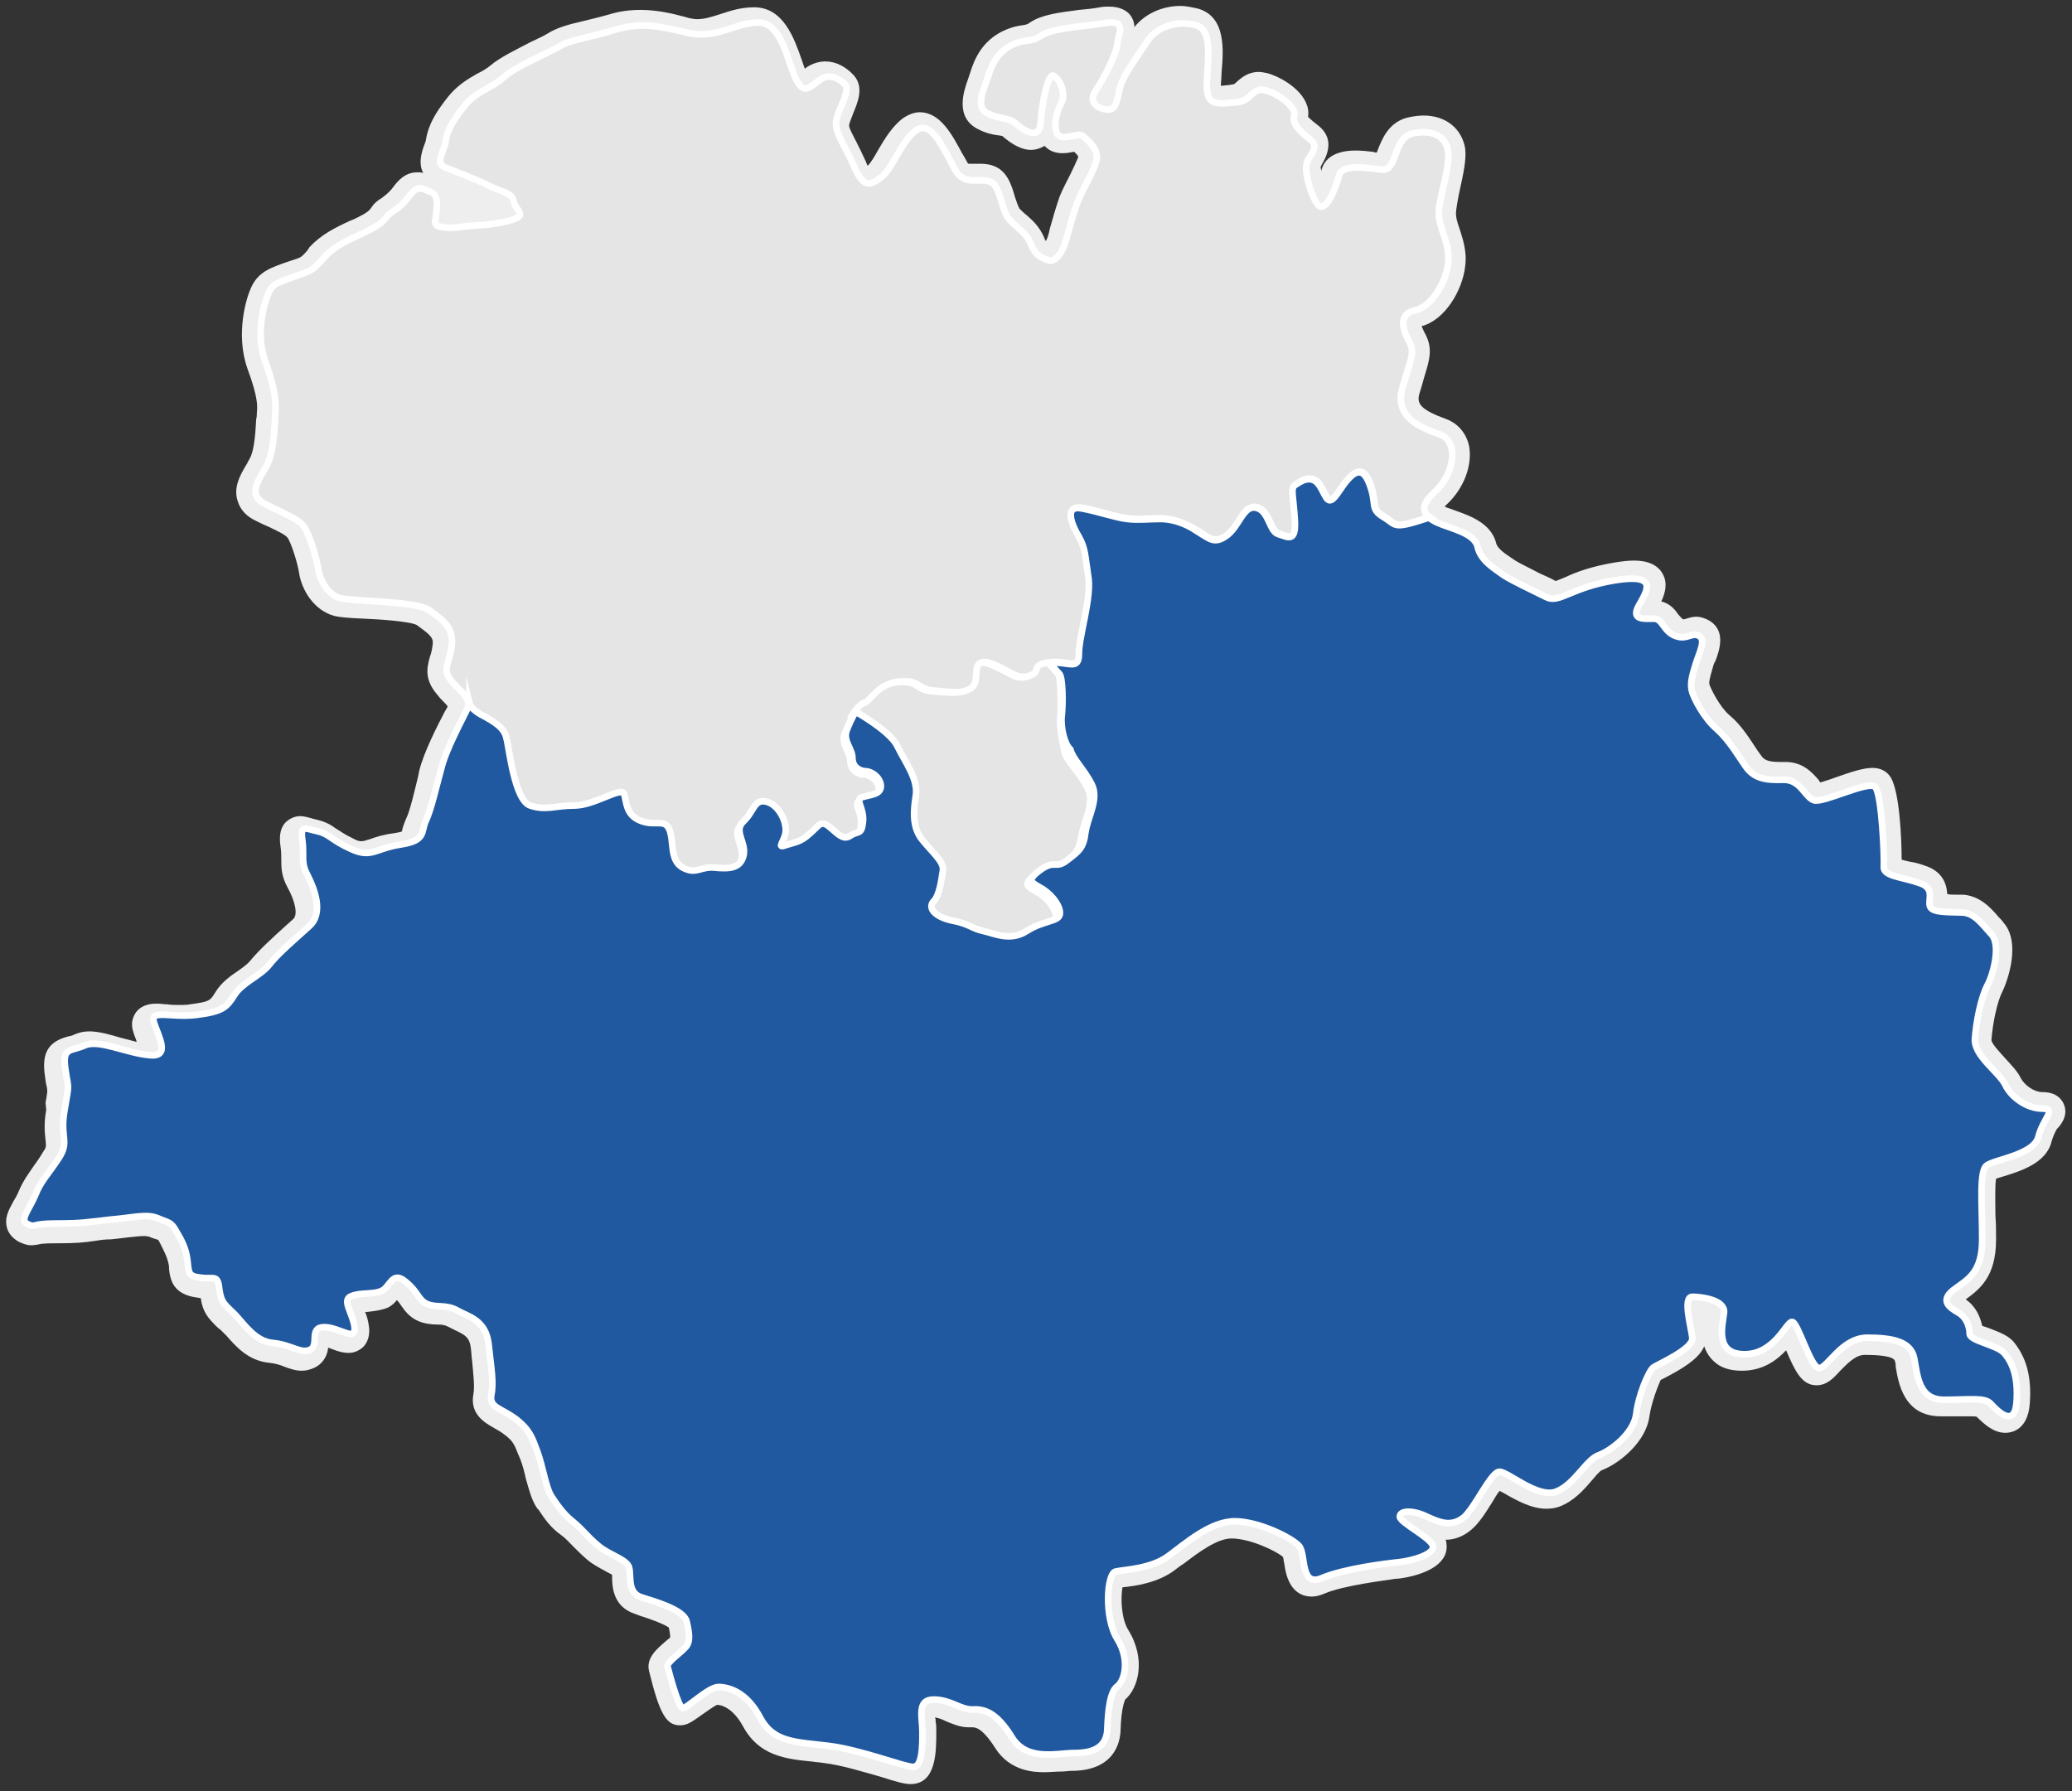
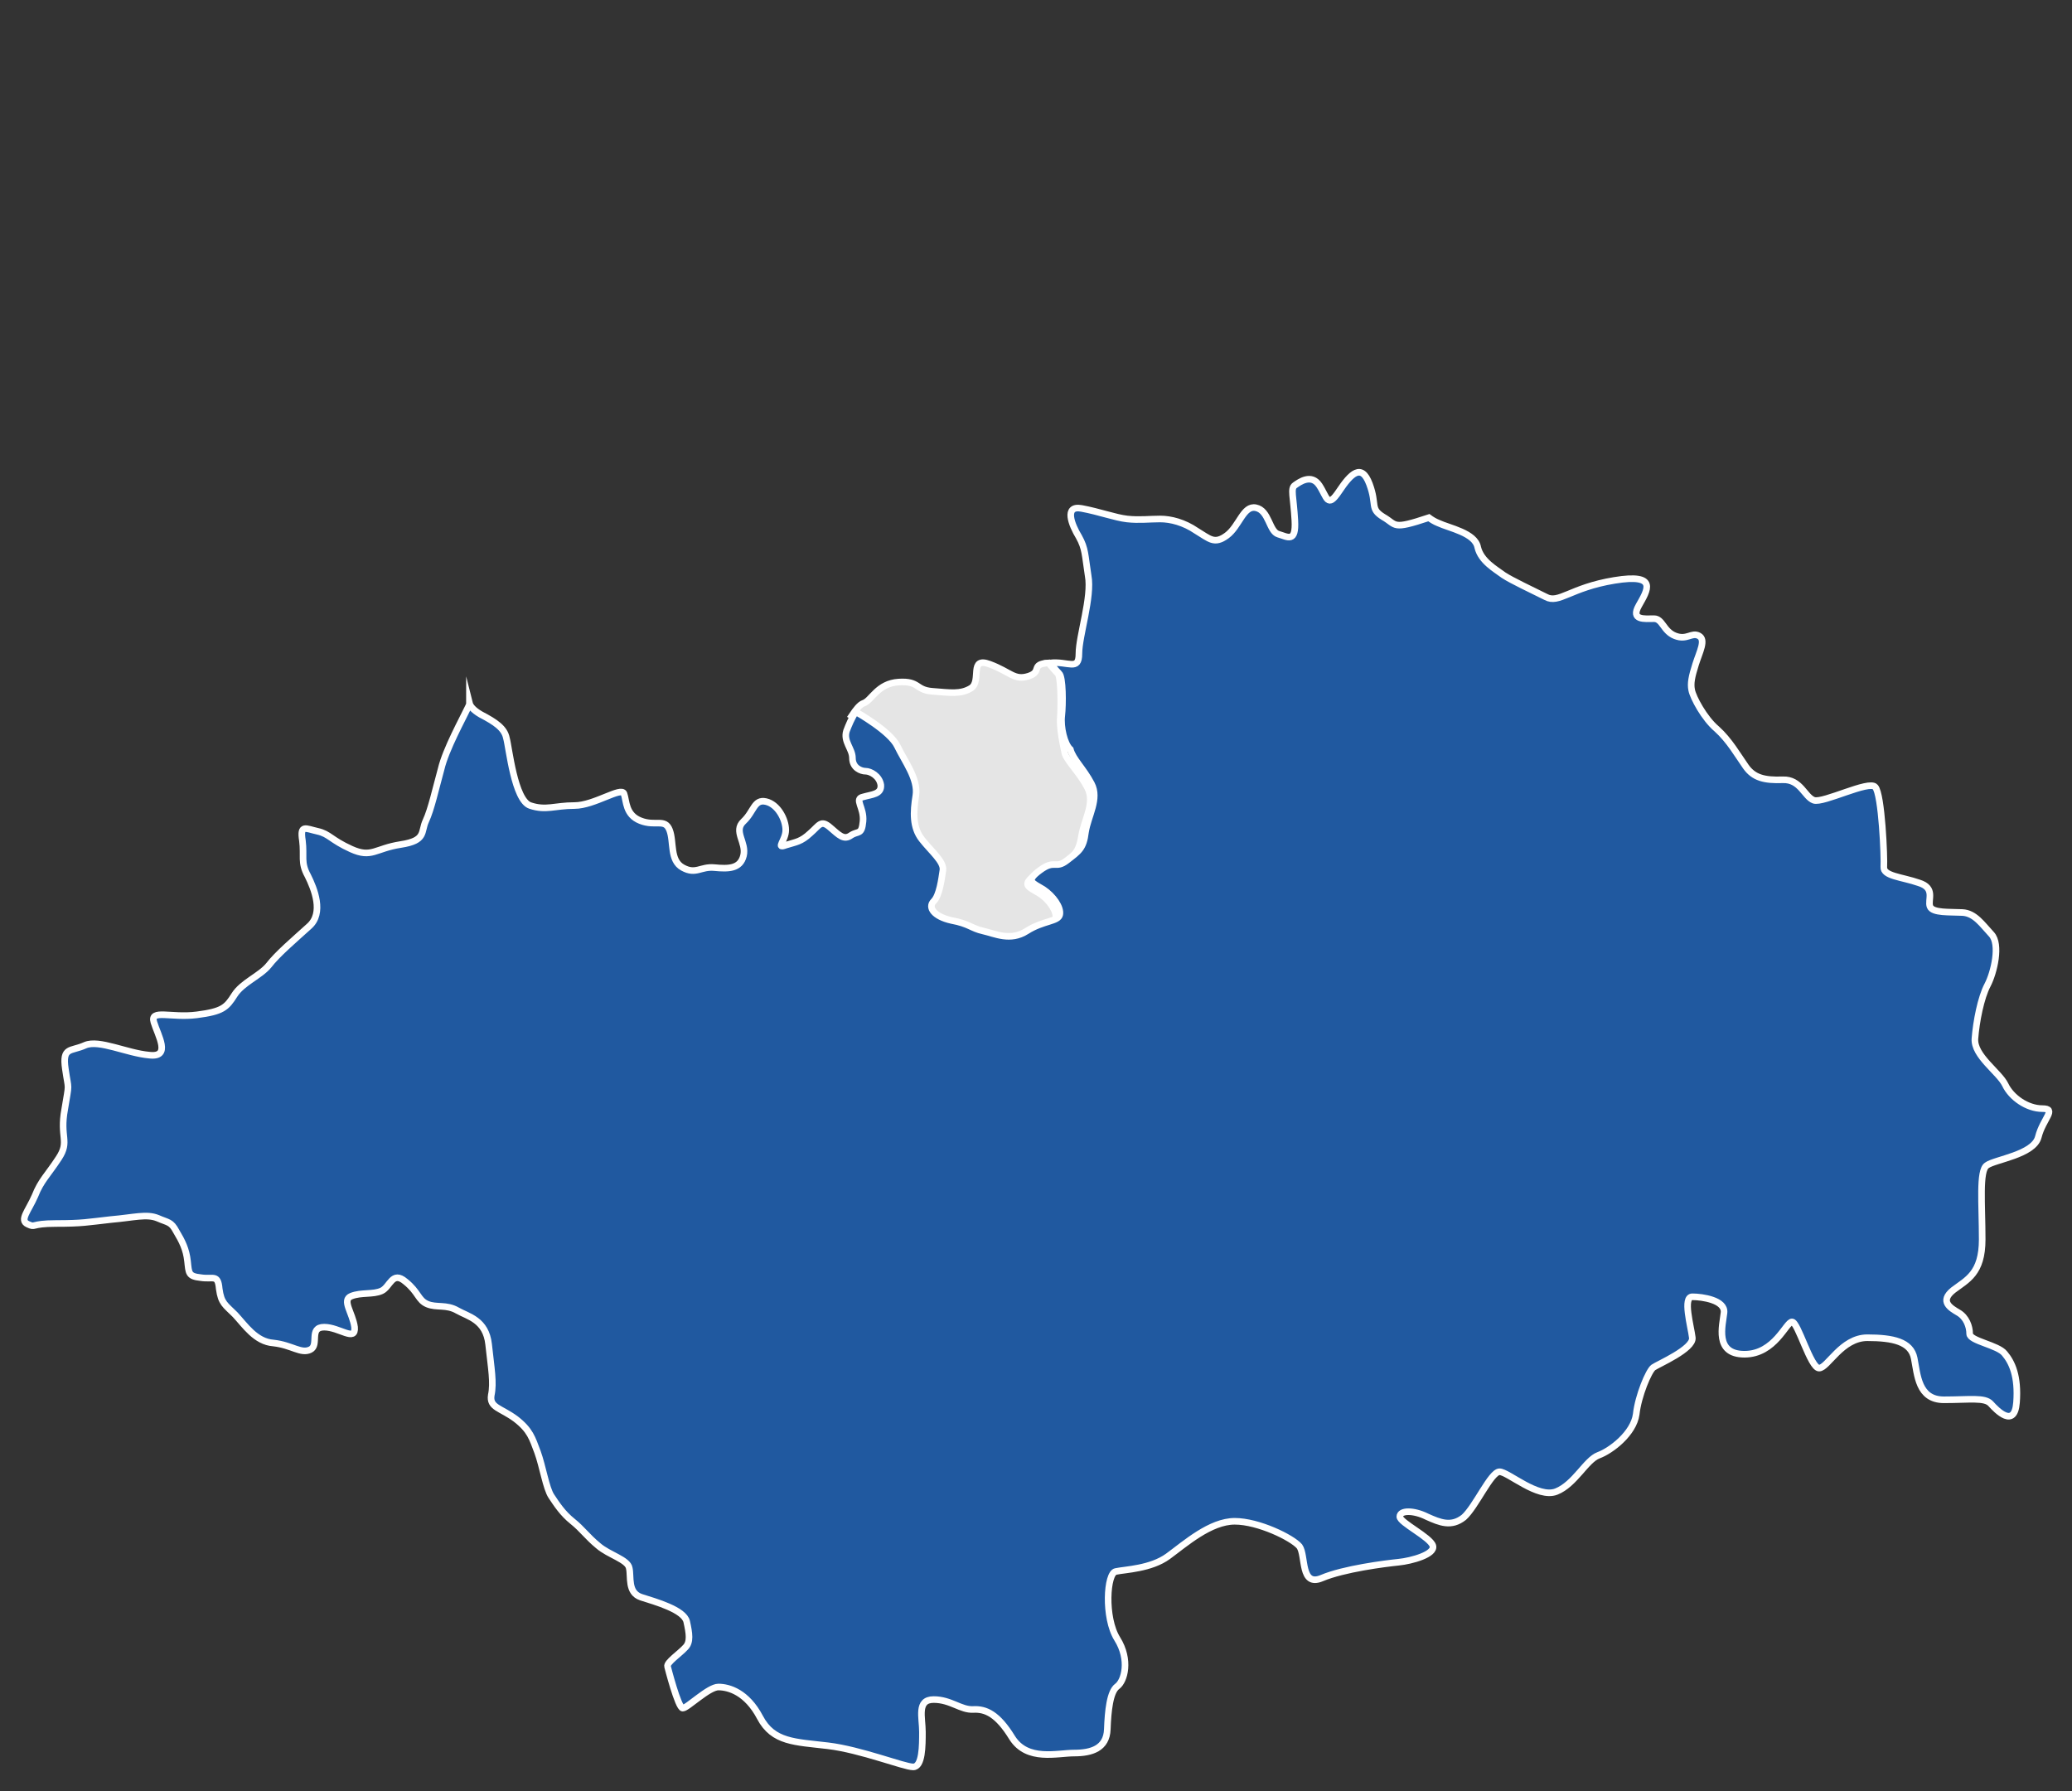
<svg xmlns="http://www.w3.org/2000/svg" xmlns:xlink="http://www.w3.org/1999/xlink" version="1.1" id="Layer_1" x="0px" y="0px" viewBox="0 0 313.8 271.3" style="enable-background:new 0 0 313.8 271.3;" xml:space="preserve">
  <rect x="0" y="0" width="313.8" height="271.3" fill="#333333" stroke="none" />
  <style type="text/css">
	.st0{clip-path:url(#SVGID_2_);fill:#EEEEEE;}
	.st1{fill:#E5E5E5;stroke:#FFFFFF;stroke-miterlimit:10;}
	.st2{fill:#2059A0;stroke:#FFFFFF;stroke-miterlimit:10;}
</style>
  <g>
    <g>
      <g>
        <defs>
          <rect id="SVGID_1_" width="313.8" height="271.3" />
        </defs>
        <clipPath id="SVGID_2_">
          <use xlink:href="#SVGID_1_" style="overflow:visible;" />
        </clipPath>
-         <path class="st0" d="M312.4,166.9c-0.6-1-1.6-1.5-3.1-1.5c-1.2,0-2.7-1-3.3-2.2c-0.5-1-1.4-1.9-2.3-2.9c-0.6-0.7-2.1-2.2-2.1-2.8     c0.2-2.7,0.9-5.8,1.6-7.2c0.9-1.8,2.9-7.6,0.2-10.6c-0.2-0.3-0.4-0.5-0.7-0.8c-1.2-1.4-2.8-3.2-5.4-3.4c-0.4,0-0.8,0-1.1,0     c-0.4,0-0.9,0-1.3-0.1c-0.1-2.1-1.2-3.6-3.4-4.3c-0.8-0.3-1.6-0.5-2.3-0.6c-0.4-0.1-0.9-0.2-1.2-0.3c0-3-0.3-11-1.9-12.8     c-0.4-0.5-1.2-1.1-2.5-1.1c-1.4,0-3.2,0.6-5.2,1.3c-0.8,0.3-2,0.7-2.7,0.9c-0.1-0.1-0.2-0.2-0.2-0.3c-0.9-1-2.3-2.8-5.1-2.8     c-0.1,0-0.2,0-0.3,0c-0.2,0-0.4,0-0.6,0c-1.9,0-2.4-0.4-2.8-1c-0.3-0.4-0.6-0.8-0.9-1.3c-1-1.5-2.2-3.4-3.9-4.8     c-1.5-1.3-2.8-4-3-4.6c-0.1-0.4,0-0.9,0.5-2.6c0.1-0.4,0.2-0.7,0.4-1c0.6-1.6,1.7-4.7-1.1-6.2c-0.6-0.3-1.2-0.5-1.8-0.5     c-0.6,0-1.2,0.2-1.5,0.3c-0.1,0-0.3,0.1-0.4,0.1c0,0,0,0-0.1,0c-0.2-0.1-0.3-0.3-0.7-0.7c-0.4-0.6-1.2-1.7-2.6-2     c0.6-1.3,1-2.8,0.2-4.2c-0.7-1.3-2.2-2-4.3-2c-0.8,0-1.8,0.1-3,0.3c-3.6,0.6-5.9,1.5-7.4,2.2c-0.5,0.2-1.2,0.5-1.5,0.6     c-0.7-0.4-1.6-0.8-2.5-1.2c-1.3-0.7-3-1.5-3.6-1.9c-0.2-0.1-0.4-0.3-0.6-0.4c-0.9-0.6-2.1-1.4-2.3-2.2c-0.7-2.9-3.7-4.1-6-4.9     c-0.5-0.2-1.1-0.4-1.4-0.5c0,0-0.3-0.1-0.4-0.2c0.1-0.1,0.2-0.2,0.3-0.3c2.6-2.4,3.9-5.9,3.4-8.8c-0.4-1.9-1.6-3.4-3.4-4.1     c-4.1-1.5-4.6-2.4-4.1-4c0.3-0.9,0.5-1.7,0.7-2.4c0.8-2.6,1.4-4.4,0-6.8c-0.2-0.4-0.3-0.7-0.4-0.9c3.5-0.9,6.2-5.4,6.6-9.1     c0.3-2.3-0.4-4.2-0.9-5.8c-0.3-0.8-0.5-1.6-0.5-2.1c0-0.7,0.3-2.3,0.6-3.7c0.5-2.3,1-4.5,0.8-6.2c-0.5-3-2.9-5-6.3-5     c-0.7,0-1.5,0.1-2.4,0.3c-2.9,0.7-3.9,3.3-4.5,4.8c-0.1,0.2-0.1,0.4-0.2,0.5c-0.2,0-0.3,0-0.5-0.1c-0.8-0.1-1.8-0.2-2.7-0.2     c-3.7,0-4.9,1.7-5.2,3.1c0,0,0,0.1,0,0.1c0-0.3-0.1-0.6-0.1-0.7c0.1-0.1,0.1-0.3,0.2-0.4c1.5-2.5,1.3-4.5-0.7-6     c-0.9-0.7-1.2-1-1.4-1.2c0.5-3-3.1-5.7-6.1-6.6c-0.5-0.1-0.9-0.2-1.4-0.2c-1.6,0-2.6,0.9-3.2,1.4c-0.4,0.4-0.5,0.5-0.8,0.5     l-0.6,0.1c-0.4,0-0.8,0.1-1.1,0.1c0-0.5,0.1-1.3,0.1-2c0.3-3.4,0.7-8.5-3.6-9.7c-0.9-0.2-1.8-0.4-2.6-0.4c-2.8,0-5.4,1.2-7,3.2     c0-0.6-0.2-1.3-0.7-1.9C170.7,1.7,169.7,1,168,1c-0.4,0-0.9,0-1.4,0.1c-1,0.2-2.1,0.3-3.2,0.4c-3,0.4-5.6,0.7-7.4,1.9     c-0.4,0.3-0.5,0.3-1,0.4c-0.7,0.1-1.6,0.2-3.1,0.9c-3.1,1.5-4.3,4.1-5,6.4c-0.1,0.3-0.2,0.6-0.3,0.9c-0.6,1.7-2.1,5.8,1.6,7.6     c1.2,0.6,2.2,0.8,3,0.9c0.2,0,0.5,0.1,0.6,0.1c2.4,2.1,3.9,2.1,4.4,2.1c0.6,0,1.3-0.2,2-0.6c0,0,0.1,0.1,0.1,0.1     c0.5,0.5,1.3,1,2.6,1c0.6,0,1.2-0.1,1.7-0.2c0,0,0.1,0,0.1,0c0.4,0.4,0.6,0.6,0.6,0.8c-0.3,0.7-0.7,1.6-1.2,2.6     c-0.5,1-1.1,2.1-1.6,3.3c-0.6,1.7-1.1,3.5-1.5,4.9c-0.1,0.5-0.2,0.9-0.3,1.2c-0.1,0.3-0.2,0.5-0.3,0.7c-0.1-0.1-0.2-0.3-0.3-0.6     c-0.7-1.6-1.7-2.5-2.6-3.3c-0.4-0.3-0.7-0.6-1.1-1c-0.2-0.3-0.5-1.2-0.7-1.8c-0.5-1.8-1.2-4-3.3-4.7c-0.8-0.3-1.6-0.3-2.1-0.3     c-0.2,0-0.4,0-0.6,0c-0.2,0-0.3,0-0.5,0c-0.4,0-0.5,0-0.5,0c0,0-0.1,0-0.2-0.2c-0.2-0.4-0.5-0.9-0.8-1.4     c-1.5-2.8-3.3-6.2-6.4-6.2c-0.8,0-1.6,0.3-2.4,0.8c-1.7,1.2-2.9,3.2-3.9,4.9c-0.5,0.9-1.2,2.1-1.6,2.4c-0.1-0.2-0.2-0.4-0.3-0.7     c-0.5-1.1-1-2.1-1.4-2.9c-0.5-1-1.2-2.2-1.1-2.6c0.1-0.5,0.4-1.1,0.6-1.7c0.7-1.7,1.7-4,0.1-5.8c-1.2-1.3-2.7-2.1-4.3-2.1     c-0.9,0-1.9,0.3-2.7,0.8c-0.1,0.1-0.3,0.2-0.4,0.3c-0.2-0.4-0.3-0.9-0.5-1.4c-1.1-3.1-2.7-7.9-7.2-7.9c-1.9,0-3.5,0.5-5,1     c-1.3,0.4-2.4,0.8-3.6,0.8c-0.5,0-0.9-0.1-1.4-0.2l-0.3-0.1C101.7,2,99.4,1.5,97,1.5c-1.6,0-3.2,0.2-4.8,0.7     c-1.4,0.4-2.7,0.7-3.9,1c-2.2,0.5-4,1-5.4,1.9c-0.5,0.3-1.5,0.8-2.6,1.3c-2.1,1.1-4.6,2.3-6,3.5c-0.6,0.5-1.3,0.9-2.1,1.3     c-1.4,0.8-2.9,1.7-4.3,3.4c-1.9,2.4-3,4.2-3.4,6.6c0,0.2-0.2,0.6-0.3,0.9c-0.7,1.9-0.6,3.2-0.1,4.1c-0.3-0.1-0.6-0.1-0.9-0.1     c-1.8,0-2.9,1.2-3.7,2.3c-0.7,0.9-1.2,1.2-1.7,1.6c-0.5,0.3-1.1,0.7-1.6,1.5c-0.3,0.4-0.5,0.7-2.6,1.7l-0.5,0.2     c-2.4,1.1-4.4,2.1-6.2,4L46.5,38c-0.9,1-0.9,1-2.5,1.5l-0.3,0.1c-2.6,0.9-4.4,1.5-5.5,3.6c-0.9,1.7-2.6,7.4-0.7,12.7     c1.6,4.3,1.5,5.7,1.4,6.6c0,0.3,0,0.6-0.1,1c-0.1,1.5-0.2,4.6-1,6c-0.2,0.3-0.3,0.6-0.5,0.9c-0.9,1.5-2,3.4-1.3,5.5     c0.4,1.3,1.3,2.3,2.8,3c0.6,0.3,1.2,0.6,1.7,0.8c1.3,0.6,2.8,1.3,3.1,1.8c0.6,1,1.5,3.9,1.7,5.3c0.4,2.6,2.3,5.7,5.4,6.5     c0.9,0.2,2.2,0.3,4.5,0.4c2.3,0.1,7,0.4,8,1l0.1,0.1c2.1,1.5,2.4,1.9,2.2,3c-0.1,0.7-0.2,1.2-0.4,1.7c-0.5,1.8-0.8,3.5,1.2,5.8     c0.3,0.4,0.6,0.7,0.9,1c0.2,0.2,0.5,0.5,0.6,0.7c-0.1,0.2-0.2,0.4-0.4,0.7c-1.2,2.3-3.2,6.2-3.9,9l-0.2,1     c-0.6,2.4-1.2,5.1-1.8,6.3c-0.3,0.7-0.5,1.3-0.6,1.7c0,0.1,0,0.1,0,0.2c-0.2,0.1-0.6,0.2-1.3,0.3c-1.6,0.2-2.8,0.6-3.6,0.9     c-0.6,0.2-1,0.3-1.3,0.3c-0.3,0-0.7-0.1-1.2-0.4c-1.3-0.6-1.9-1.1-2.6-1.5c-0.8-0.6-1.7-1.1-3.1-1.4c-0.3-0.1-0.5-0.1-0.7-0.2     c-0.5-0.1-1-0.3-1.6-0.3c-0.9,0-1.7,0.4-2.3,1c-0.9,1-0.9,2.4-0.7,3.7c0.1,0.7,0.1,1.3,0.1,1.9c0,1.2,0,2.5,1,4.3     c1,1.8,1.6,4,0.8,4.7l-0.9,0.8c-2.1,1.9-4.3,3.9-5.6,5.5c-0.4,0.5-1.1,1-1.8,1.5c-1.2,0.8-2.6,1.8-3.5,3.3     c-0.8,1.3-0.9,1.4-3.8,1.8c-0.5,0.1-1,0.1-1.5,0.1c-0.7,0-1.4,0-2-0.1c-0.5,0-1-0.1-1.5-0.1c-0.6,0-2.2,0-3.2,1.3     c-0.4,0.6-0.9,1.6-0.4,3c0.1,0.5,0.4,1,0.5,1.5c-0.7-0.2-1.5-0.4-2.3-0.6c-1.7-0.5-3.4-1-4.9-1c-0.9,0-1.6,0.2-2.3,0.5     c-0.3,0.2-0.7,0.2-1,0.3c-2.9,0.8-3.9,2.5-3.4,5.9c0.1,0.9,0.2,1.4,0.3,1.8c0.1,0.6,0.1,0.6-0.2,2.3L7,168.1     c-0.4,2.2-0.2,3.6-0.1,4.6c0.1,1,0.1,1.1-0.4,1.8c-0.5,0.9-1,1.5-1.4,2.1c-0.8,1.2-1.6,2.2-2.3,3.9c-0.2,0.5-0.5,1-0.8,1.5     c-0.7,1.3-1.4,2.5-0.9,4.1c0.2,0.6,0.7,1.4,1.8,2c0.5,0.2,1.1,0.5,1.8,0.5c0.4,0,0.8-0.1,1-0.1c0.3-0.1,0.8-0.2,2.6-0.2     c3.2,0,4.4-0.1,6.3-0.4c0.6-0.1,1.3-0.2,2.2-0.2c1-0.1,1.8-0.2,2.6-0.3c1-0.1,1.8-0.2,2.4-0.2c0.5,0,0.7,0.1,0.8,0.1     c0.4,0.2,0.8,0.3,1.1,0.4c0.1,0,0.2,0.1,0.3,0.1c0,0.1,0.1,0.2,0.2,0.4c0.7,1.4,1.2,2.3,1.4,3.6l0,0.4c0.2,1.9,0.8,3.8,4.1,4.3     c0.2,0,0.5,0.1,0.7,0.1c0.3,2.1,1.1,3,2.3,4.2c0.2,0.2,0.4,0.4,0.7,0.6c0.3,0.3,0.6,0.6,0.9,0.9c1.4,1.6,3.3,3.8,6.5,4.1     c0.9,0.1,1.6,0.3,2.3,0.6c0.8,0.3,1.7,0.6,2.6,0.6c0.7,0,1.4-0.2,2-0.5c1.4-0.7,1.9-2,2-3c0.3,0.1,0.5,0.2,0.8,0.3     c0.8,0.3,1.5,0.5,2.3,0.5c0.9,0,1.7-0.4,2.3-1c0.6-0.7,0.9-1.6,0.8-2.8c-0.1-0.9-0.3-1.7-0.6-2.4c0.1,0,0.1,0,0.2,0     c0.9-0.1,2-0.2,3.1-0.6c0.7-0.3,1.2-0.8,1.5-1.2c0.3,0.3,0.5,0.6,0.7,0.9c0.5,0.7,1.2,1.7,2.6,2.3c1,0.4,2,0.5,2.8,0.5     c0.8,0,1.2,0.1,1.6,0.3c0.4,0.2,0.8,0.4,1.2,0.6c1.5,0.7,2.1,1.1,2.3,2.6c0.1,0.7,0.1,1.4,0.2,2c0.2,2.3,0.4,3.9,0.2,5     c-0.6,3.1,1.8,4.4,3,5.1c0.5,0.3,1.1,0.6,1.6,1c1.4,1,1.6,1.6,2.2,3.1c0.1,0.2,0.2,0.5,0.3,0.7c0.3,0.8,0.6,1.8,0.8,2.8     c0.5,1.8,0.9,3.3,1.6,4.4c0.1,0.2,0.2,0.3,0.4,0.5c0.8,1.2,1.7,2.6,3.4,3.8c0.7,0.5,1.2,1.1,1.8,1.7c0.6,0.6,1.2,1.2,2,1.9     c0.9,0.8,1.9,1.3,2.8,1.8c0.3,0.2,0.8,0.4,1.1,0.6c0,0.1,0,0.2,0,0.3c0,1.4,0.1,4.5,3.4,5.6c0.3,0.1,0.5,0.2,0.8,0.3     c1,0.3,3.6,1.2,4.4,1.8c0.1,0.5,0.2,1.1,0.2,1.5c-0.2,0.2-0.4,0.3-0.6,0.5c-1.4,1.2-3.1,2.6-2.6,4.6c1.6,6.5,2.6,8.2,4.7,8.2     c1.1,0,1.9-0.6,3.3-1.6c0.6-0.4,1.8-1.3,2.3-1.5c0.7,0,2.4,0.5,3.9,3.2c2.4,4.5,6.4,5,10.6,5.4c0.5,0.1,1.1,0.1,1.6,0.2     c2.7,0.3,6.2,1.4,8.7,2.1c2.5,0.8,3.6,1.1,4.5,1.1c3.9,0,3.9-4.9,3.9-7.9c0-0.6,0-1.1-0.1-1.6c0-0.2,0-0.4-0.1-0.6     c0.6,0.1,1.1,0.3,1.7,0.6c1,0.4,2.1,0.9,3.4,0.9c0.1,0,0.2,0,0.3,0c0.1,0,0.1,0,0.2,0c0.5,0,1.5,0,3.5,3.1     c2.3,3.7,6.2,3.7,7.5,3.7c0.9,0,1.7-0.1,2.5-0.1c0.6,0,1.1-0.1,1.5-0.1c6.5,0,7.4-4.2,7.5-6c0.1-3.5,0.6-4.5,0.7-4.8     c2-1.7,3.2-6.1,0.5-10.5c-1.1-1.7-1.2-5-0.9-6.5c2-0.2,5.4-0.7,7.9-2.6c0.4-0.3,0.9-0.7,1.4-1c2.1-1.6,5-3.8,7.2-3.8     c2.8,0,6.8,1.9,7.8,2.8c0.1,0.2,0.1,0.7,0.2,1c0.2,1.5,0.8,5,4.2,5c0.7,0,1.3-0.2,2-0.5c2.9-1.2,8.8-1.9,10.7-2.2l0.2,0     c1.2-0.1,5.4-0.8,6.9-3c0.6-0.8,0.7-1.8,0.5-2.7c0-0.1,0-0.1-0.1-0.2c0,0,0,0,0,0c1.4,0,2.7-0.5,3.9-1.5c1.2-1,2.2-2.6,3.2-4.2     c0.3-0.5,0.7-1.2,1.1-1.7c0.2,0.1,0.4,0.2,0.6,0.3c1.9,1.1,4.2,2.4,6.5,2.4c0.7,0,1.3-0.1,1.9-0.3c2.2-0.8,3.7-2.5,4.9-3.9     c0.5-0.6,1.2-1.4,1.5-1.6c2.7-1,6.8-4.3,7.3-8.2c0.3-2.1,1.3-4.6,1.7-5.5c0.1-0.1,0.3-0.1,0.4-0.2c2.9-1.5,5.4-3,6.2-4.9     c0.2,0.6,0.5,1.2,1,1.8c1.1,1.3,2.6,1.9,4.7,1.9c3.2,0,5.3-1.6,6.7-3.1c1.3,3,2.3,5.3,4.6,5.3c1.6,0,2.6-1.1,3.6-2.2     c1.1-1.1,2.3-2.4,3.7-2.4c1.7,0,4.5,0.1,4.6,1c0.1,0.3,0.1,0.6,0.1,0.8c0.4,2.4,1.2,7.5,6.8,7.5c0.9,0,1.8,0,2.6,0     c0.6,0,1.1,0,1.6,0c0.8,0,1.2,0,1.3,0.1c1.2,1.2,2.6,2.4,4.3,2.4c0.8,0,3.4-0.3,3.7-4.4c0.3-3.8-0.4-6.8-2.3-9.2     c-0.9-1.2-2.5-1.7-4-2.3c-0.3-0.1-0.6-0.2-0.9-0.3c-0.3-1.4-1-3-2.5-4c2-1.5,4.6-3.3,4.6-9.1c0-1.2,0-2.5-0.1-3.6     c0-1.9-0.1-4.4,0.1-5.6c0.3-0.1,0.7-0.2,1-0.3c2.6-0.8,6.6-2,7.4-5.3c0.2-0.7,0.5-1.4,0.8-1.9C312.5,170,313.3,168.5,312.4,166.9     " />
      </g>
    </g>
-     <path class="st1" d="M219.3,22.9c0.4,2.3-1.5,7.4-1.4,9.6c0.1,2.3,1.8,4.5,1.4,7.5c-0.4,3-2.6,6.5-5,7c-2.4,0.5-2,2.6-1,4.5   c1.1,1.9,0.4,2.7-0.9,7.2c-1.3,4.5,2.8,6.1,5.7,7.1c2.8,1.1,2.3,5.8-0.8,8.7c-2.2,2-1.8,3.1-0.8,3.8c-5.7,1.9-4.8,1.2-6.9-0.1   c-2.1-1.2-0.9-1.8-2.1-5c-1.2-3.2-2.8-1.6-4.6,1.1s-1.8,0.9-3-0.9c-1.2-1.8-3-0.5-3.7,0c-0.7,0.5-0.2,1.8,0,5.3   c0.2,3.6-1.1,2.5-2.5,2.1c-1.4-0.4-1.4-3.6-3.4-4c-2-0.4-2.5,2.7-4.4,4.2c-2,1.4-2.7,0.5-4.6-0.7c-2-1.2-3.9-1.8-5.5-1.8   c-1.6,0-3.2,0.2-5,0c-1.8-0.2-4.3-1.1-6.9-1.6c-2.7-0.5-1.4,2.5-0.4,4.3c1.1,1.8,0.9,2.7,1.4,5.9c0.5,3.2-1.4,9.1-1.4,11.8   c0,2.7-1.6,1.1-4.4,1.4c-2.8,0.3-0.9,1.3-3,2c-2.1,0.7-2.7-0.5-5.9-1.8c-3.2-1.2-1.2,2.5-2.8,3.6c-1.6,1.1-3.2,0.7-5.9,0.5   c-2.7-0.2-2-1.6-5.1-1.4c-3.2,0.2-4.1,2.9-5.3,3.2c-0.6,0.2-1.3,0.9-1.8,1.9c-0.6,1-1.1,2.1-1.4,2.9c-0.5,1.6,0.9,2.7,0.9,4.1   s1.2,2,2,2s2.1,0.7,2.3,2.1c0.2,1.4-1.2,1.5-2.7,1.8c-1.4,0.4,0.2,1.6,0,3.7c-0.2,2.1-0.7,1.4-1.8,2.1c-1.1,0.7-1.8,0-3.2-1.2   c-1.4-1.2-1.6-0.4-3,0.9c-1.4,1.2-2.1,1.2-3.7,1.8c-1.6,0.5,0-0.7,0-2.3s-1.2-3.9-3-4.3c-1.8-0.4-1.8,1.6-3.4,3   c-1.6,1.4,0.5,3.2,0,5.2c-0.5,2-2.3,2-4.4,1.8c-2.1-0.2-2.8,1.1-4.8,0c-2-1.1-1.2-3.9-2-5.7c-0.7-1.8-2.1-0.5-4.4-1.4   c-2.3-0.9-2.1-3-2.5-4.1c-0.4-1.1-4.4,1.8-7.5,1.8c-3,0-4.4,0.7-6.7,0c-2.3-0.7-3.2-8.7-3.5-10.2c-0.4-1.4-1.6-2.3-3.9-3.6   c-1.2-0.7-1.6-1.3-1.7-1.7v0c0.1-0.2,0.1-0.4,0-0.6v0c-0.1-0.9-1-1.6-2.3-3c-1.8-2-0.6-2.6-0.2-5.5c0.4-2.9-1.4-4-3.4-5.5   c-2-1.4-11.4-1.3-13.4-1.8c-2-0.5-3.2-2.9-3.4-4.4c-0.2-1.5-1.2-4.8-2-6.2c-0.8-1.4-3-2.1-5.9-3.6c-3-1.4-1.1-3.7,0.1-5.9   c1.2-2.3,1.2-6.5,1.3-8c0.1-1.4,0.1-3.2-1.5-7.7c-1.7-4.5,0-9.5,0.6-10.7c0.6-1.2,1.8-1.5,4.3-2.4c2.5-0.8,2.5-1.1,4-2.7   c1.5-1.7,3.4-2.5,5.9-3.7c2.5-1.2,3-1.7,3.6-2.5c0.6-0.8,1.8-1,3.3-3c1.5-2,2-1.2,3.4-0.7c1.4,0.5,0.7,3.4,0.6,4.5   c-0.1,1.1,2.8,1,4.4,0.7c1.5-0.2,3.9-0.1,6.9-0.9c3-0.8,0.8-1.5,0.6-2.9c-0.2-1.3-1.8-1.4-3.8-2.4c-2-1-4.7-2-6.5-2.7   c-1.8-0.7-0.2-2.4,0-4c0.2-1.7,1.1-3.1,2.8-5.3c1.8-2.3,4.1-2.7,6-4.4c1.9-1.7,6.6-3.6,8.3-4.6c1.7-1.1,4.7-1.4,8.6-2.6   c3.9-1.2,6.9-0.5,11.1,0.5c4.3,0.9,6.9-1.5,10.5-1.6c3.7,0,4.5,6.2,5.8,8.7c1.3,2.5,2.3,0.8,3.7-0.1c1.4-0.9,2.8-0.1,3.7,0.8   c0.8,0.9-0.8,3.3-1.3,5.2c-0.5,1.9,1.2,3.8,2.6,7.1c1.4,3.3,2.4,3.1,4.1,1.8c1.8-1.3,3.1-5.6,5.4-7.2c2.4-1.7,4.5,3.7,5.9,6.1   c1.4,2.4,3.6,1.1,5.2,1.7c1.7,0.6,1.7,4.4,3,5.8c1.3,1.4,2.5,1.9,3.2,3.6c0.7,1.7,1.3,2,2.6,2.5c1.3,0.5,2.4-1.7,2.7-2.9   c0.4-1.2,1-3.8,1.8-5.9c0.8-2.1,2.3-4.3,2.8-6.1c0.6-1.8-1.3-3.3-2-3.9c-0.7-0.6-2.8,0.7-3.7-0.1c-0.8-0.8-0.5-3.2,0.4-4.8   c0.8-1.5-0.1-3.6-1.1-4.2c-0.9-0.6-1.8,4.2-2,7.1c-0.2,3-3,0.8-3.9,0c-0.9-0.8-2.1-0.5-4.1-1.4c-2-1-0.6-3.6,0-5.5   c0.6-1.9,1.4-3.8,3.7-4.9c2.3-1.1,2.6-0.2,4.4-1.4c1.8-1.2,6-1.3,9.6-1.9c3.6-0.6,2,1.8,1.9,3.2c-0.1,1.4-1.9,5-3.2,6.9   c-1.3,1.9,0.2,2.9,1.8,3c1.5,0.1,1.4-2.3,2-3.9c0.6-1.7,2.7-4.5,4-6.5c1.3-2,4.3-3.2,7.3-2.4c3.1,0.8,1.4,7.3,1.7,9.8   c0.2,2.5,1.9,2.1,4.4,1.9c2.5-0.2,2.4-2.4,4.5-1.8c2.1,0.6,4.6,2.5,4.3,3.8c-0.4,1.3,1,2.5,2.4,3.6c1.4,1.1,0.2,2.1-0.4,3.3   c-0.6,1.2,0.4,4.9,1.5,6.5c1.2,1.7,2.8-2.4,3.3-4.3c0.5-1.9,4.4-1.1,6.6-0.9c2.3,0.1,1.5-4.8,4.6-5.5   C216.9,19.6,219,20.6,219.3,22.9z" />
    <path class="st1" d="M164.7,119.3c1.2,2.3-0.5,4.8-0.9,7.3c-0.4,2.5-1.1,2.9-2.8,4.3c-1.8,1.4-1.8-0.2-4.1,1.5   c-2.3,1.7-1.1,1.9,0.5,2.9c1.6,1,2.7,2.8,2.5,3.8c-0.2,1.1-2.5,0.9-5,2.5c-2.5,1.6-4.8,0.4-6.6,0c-1.8-0.4-2.1-1.1-4.8-1.6   c-2.7-0.5-3.5-2-2.7-2.9s1.2-3.4,1.4-4.7c0.2-1.3-1.8-2.9-3.2-4.7c-1.4-1.8-1.2-4.1-0.9-6.6c0.4-2.5-1.8-5.2-2.8-7.5   c-1.1-2.3-6.3-5.2-6.3-5.2c0.6-0.9,1.2-1.7,1.8-1.9c1.2-0.4,2.1-3,5.3-3.2c3.2-0.2,2.5,1.2,5.1,1.4c2.7,0.2,4.3,0.5,5.9-0.5   c1.6-1.1-0.4-4.8,2.8-3.6c3.2,1.2,3.7,2.5,5.9,1.8c2.1-0.7,0.2-1.8,3-2c0,0,0.9,1.1,1.4,1.6c0.5,0.5,0.5,4.7,0.4,6.4   c-0.2,1.7,0.4,4.4,0.7,5.8C161.9,115.6,163.5,117,164.7,119.3z" />
    <path class="st2" d="M160.8,108.4c0.2-1.7,0.2-5.9-0.4-6.4c-0.5-0.5-1.4-1.6-1.4-1.6c2.8-0.3,4.4,1.3,4.4-1.4s2-8.6,1.4-11.8   c-0.5-3.2-0.4-4.1-1.4-5.9c-1.1-1.8-2.3-4.8,0.4-4.3c2.7,0.5,5.1,1.4,6.9,1.6s3.4,0,5,0c1.6,0,3.6,0.5,5.5,1.8   c2,1.2,2.7,2.1,4.6,0.7s2.5-4.6,4.4-4.2c2,0.4,2,3.6,3.4,4c1.4,0.4,2.7,1.4,2.5-2.1c-0.2-3.6-0.7-4.8,0-5.3c0.7-0.5,2.5-1.8,3.7,0   c1.2,1.8,1.2,3.6,3,0.9c1.8-2.7,3.4-4.3,4.6-1.1c1.2,3.2,0,3.7,2.1,5c2.1,1.2,1.2,2,6.9,0.1c0.4,0.3,0.9,0.6,1.4,0.8   c1.7,0.8,5.6,1.5,6,3.7c0.5,2.1,2.7,3.3,3.9,4.2c1.2,0.8,4.4,2.3,6.4,3.3c2,1.1,3.7-1.4,10.4-2.5c6.7-1.1,5,1.5,3.7,3.8   c-1.3,2.3,0.9,2,2.3,2c1.3,0,1.4,1.9,3.2,2.6c1.8,0.7,2.5-0.6,3.6,0c1.1,0.6,0.1,2.4-0.5,4.3c-0.6,1.9-0.8,2.9-0.6,3.9   c0.2,1.1,1.9,4.3,3.8,5.9c1.9,1.7,3.2,4,4.4,5.7c1.2,1.7,2.8,2.1,5.6,2c2.7-0.1,3.3,2.6,4.7,3.1c1.4,0.5,8.4-3.1,9.3-2   c1,1.1,1.4,10.7,1.3,12.1c-0.1,1.4,2.7,1.5,5.3,2.4c2.6,0.8,1.3,2.6,1.7,3.6s3,0.8,4.9,0.9c1.9,0.1,3,1.8,4.4,3.3   c1.4,1.5,0.4,5.8-0.6,7.7c-1,1.9-1.7,5.5-1.9,8.1c-0.2,2.6,3.7,5.1,4.6,7c0.9,1.9,3.3,3.6,5.6,3.6c2.3,0,0.1,1.5-0.6,4.3   c-0.7,2.7-6.6,3.4-7.8,4.3c-1.2,0.8-0.7,5.9-0.7,11.2c0,5.2-2.3,6.1-4.4,7.7c-2.1,1.7-0.4,2.7,0.8,3.4c1.2,0.7,1.7,2.1,1.7,3.2   c0,1.1,4.3,1.7,5.3,3c1.1,1.3,2.1,3.4,1.8,7.4s-3,1.2-3.9,0.2c-0.9-1-3.2-0.6-7.1-0.6c-3.9,0-4-3.8-4.5-6.3   c-0.5-2.5-3.2-3.1-7.1-3.1s-6,4.6-7.3,4.6c-1.3,0-3.2-7-4.1-7c-0.9,0-2.6,4.9-7.2,4.9s-3.3-4.4-3.1-6.3c0.2-1.9-3.3-2.4-4.8-2.4   c-1.5,0-0.2,4.5,0,6.2c0.2,1.7-5.2,4-5.9,4.5c-0.7,0.5-2.3,4.3-2.6,7.1c-0.4,2.9-3.8,5.5-5.7,6.2c-1.9,0.7-3.6,4.4-6.4,5.5   c-2.8,1.1-7.3-3-8.6-3c-1.3,0-3.6,5.3-5.4,6.9c-1.9,1.5-3.6,0.8-5.6-0.1c-2-1-4.1-1-4.1,0c0,0.9,4.6,3.1,5,4.4   c0.4,1.3-3.2,2.3-5.2,2.5c-2,0.2-8.3,1-11.6,2.4c-3.3,1.4-2.4-3.4-3.4-4.8c-1.1-1.3-6.2-3.8-9.8-3.8c-3.7,0-7.5,3.4-10.1,5.3   c-2.6,1.9-6.5,2-7.9,2.3c-1.4,0.2-1.8,7,0.2,10.2c2,3.2,1.1,6.4,0,7.2c-1.1,0.8-1.4,3.7-1.5,6.5c-0.1,2.9-2.4,3.6-5,3.6   c-2.6,0-7.1,1.3-9.4-2.3c-2.2-3.6-4-4.4-5.9-4.3c-1.9,0.1-3.4-1.5-6-1.5c-2.6,0-1.7,2.7-1.7,4.9c0,2.1,0,5.3-1.4,5.3   c-1.4,0-7.9-2.6-12.9-3.2c-5-0.6-8.3-0.5-10.3-4.3c-2-3.8-4.7-4.6-6.3-4.6c-1.5,0-4.7,3.2-5.4,3.2s-2.3-6.3-2.3-6.3   c-0.2-0.6,1.9-2,2.7-2.9c0.8-0.8,0.6-2.1,0.2-3.9c-0.4-1.8-4.7-3-6.9-3.7c-2.1-0.7-1.5-3.1-1.8-4.4c-0.2-1.3-3.1-2-4.7-3.4   c-1.7-1.4-2.4-2.5-3.9-3.7c-1.5-1.2-2.4-2.6-3.2-3.8c-0.8-1.2-1.3-4.5-2.1-6.7c-0.8-2.1-1.1-3.3-3.3-5c-2.3-1.7-4-1.7-3.7-3.6   c0.4-1.9,0-4-0.4-7.7c-0.4-3.7-3.1-4.2-4.7-5.1c-1.7-1-3.2-0.4-4.6-1c-1.4-0.6-1.3-1.8-3.3-3.4c-2-1.7-2.3,0.8-3.6,1.4   c-1.3,0.6-3.1,0.2-4.6,0.8c-1.5,0.6,0.2,2.5,0.5,4.7c0.2,2.3-2.3,0-4.6,0c-2.4,0-0.7,2.7-2.1,3.4c-1.4,0.7-2.8-0.7-5.6-1   c-2.7-0.2-4.3-2.7-5.8-4.3c-1.5-1.5-2.1-1.7-2.4-3.9c-0.2-2.3-0.9-1.4-2.8-1.7c-1.9-0.2-1.8-0.7-2-2.5c-0.2-1.8-0.8-3-1.7-4.5   c-0.8-1.5-1.2-1.3-2.8-2c-1.7-0.7-3.6-0.1-7.1,0.2c-3.6,0.4-4.3,0.6-8.3,0.6c-4,0-3,0.7-4.3,0.1c-1.3-0.6,0.1-2,1.1-4.3   c0.9-2.3,1.9-3.1,3.6-5.7c1.7-2.6,0.1-3.1,0.9-7.4c0.7-4.3,0.6-2.6,0.1-6.1c-0.5-3.4,0.8-2.6,3-3.6c2.1-0.9,6.3,1.2,9.7,1.5   c3.4,0.4,1.3-3,0.7-5c-0.6-2,2.6-0.6,6.5-1.1c3.9-0.5,4.5-1.1,5.7-3c1.2-1.9,3.9-2.9,5.2-4.5c1.3-1.7,3.9-3.9,6.1-5.9   c2.3-2,0.8-5.7-0.2-7.7c-1.1-2-0.5-2.9-0.8-5.3c-0.4-2.5,0.5-1.8,2.3-1.4c1.8,0.4,2,1.3,5.1,2.7c3.1,1.4,3.6-0.1,7.5-0.7   c3.9-0.6,3-1.9,3.8-3.6c0.8-1.7,1.5-4.9,2.3-7.8c0.7-3,3.3-7.7,4.1-9.4c0.1-0.2,0.2-0.4,0.2-0.6c0.1,0.4,0.5,1,1.7,1.7   c2.3,1.2,3.6,2.1,3.9,3.6c0.4,1.4,1.2,9.4,3.6,10.2s3.7,0,6.7,0c3,0,7.1-2.9,7.5-1.8c0.4,1.1,0.2,3.2,2.5,4.1   c2.3,0.9,3.7-0.4,4.4,1.4c0.7,1.8,0,4.6,2,5.7c2,1.1,2.7-0.2,4.8,0c2.1,0.2,3.9,0.2,4.4-1.8c0.5-2-1.6-3.7,0-5.2s1.6-3.4,3.4-3   c1.8,0.4,3,2.7,3,4.3c0,1.6-1.6,2.9,0,2.3c1.6-0.5,2.3-0.5,3.7-1.8c1.4-1.2,1.6-2.1,3-0.9c1.4,1.2,2.1,2,3.2,1.2   c1.1-0.7,1.6,0,1.8-2.1c0.2-2.1-1.4-3.4,0-3.7c1.4-0.4,2.8-0.4,2.7-1.8c-0.2-1.4-1.6-2.1-2.3-2.1c-0.7,0-2-0.5-2-2   c0-1.4-1.4-2.5-0.9-4.1c0.3-0.8,0.8-2,1.4-2.9c0,0,5.2,2.9,6.3,5.2c1.1,2.3,3.2,5,2.8,7.5c-0.4,2.5-0.5,4.8,0.9,6.6   c1.4,1.8,3.4,3.4,3.2,4.7c-0.2,1.3-0.5,3.8-1.4,4.7c-0.9,0.9,0,2.3,2.7,2.9c2.7,0.5,3,1.2,4.8,1.6c1.8,0.4,4.1,1.6,6.6,0   c2.5-1.6,4.8-1.4,5-2.5c0.2-1.1-1-2.8-2.5-3.8c-1.6-1-2.8-1.2-0.5-2.9c2.3-1.7,2.3-0.1,4.1-1.5c1.8-1.4,2.5-1.8,2.8-4.3   c0.4-2.5,2.1-5,0.9-7.3c-1.2-2.3-2.8-3.7-3.2-5.2C161.2,112.7,160.6,110.1,160.8,108.4z" />
  </g>
</svg>